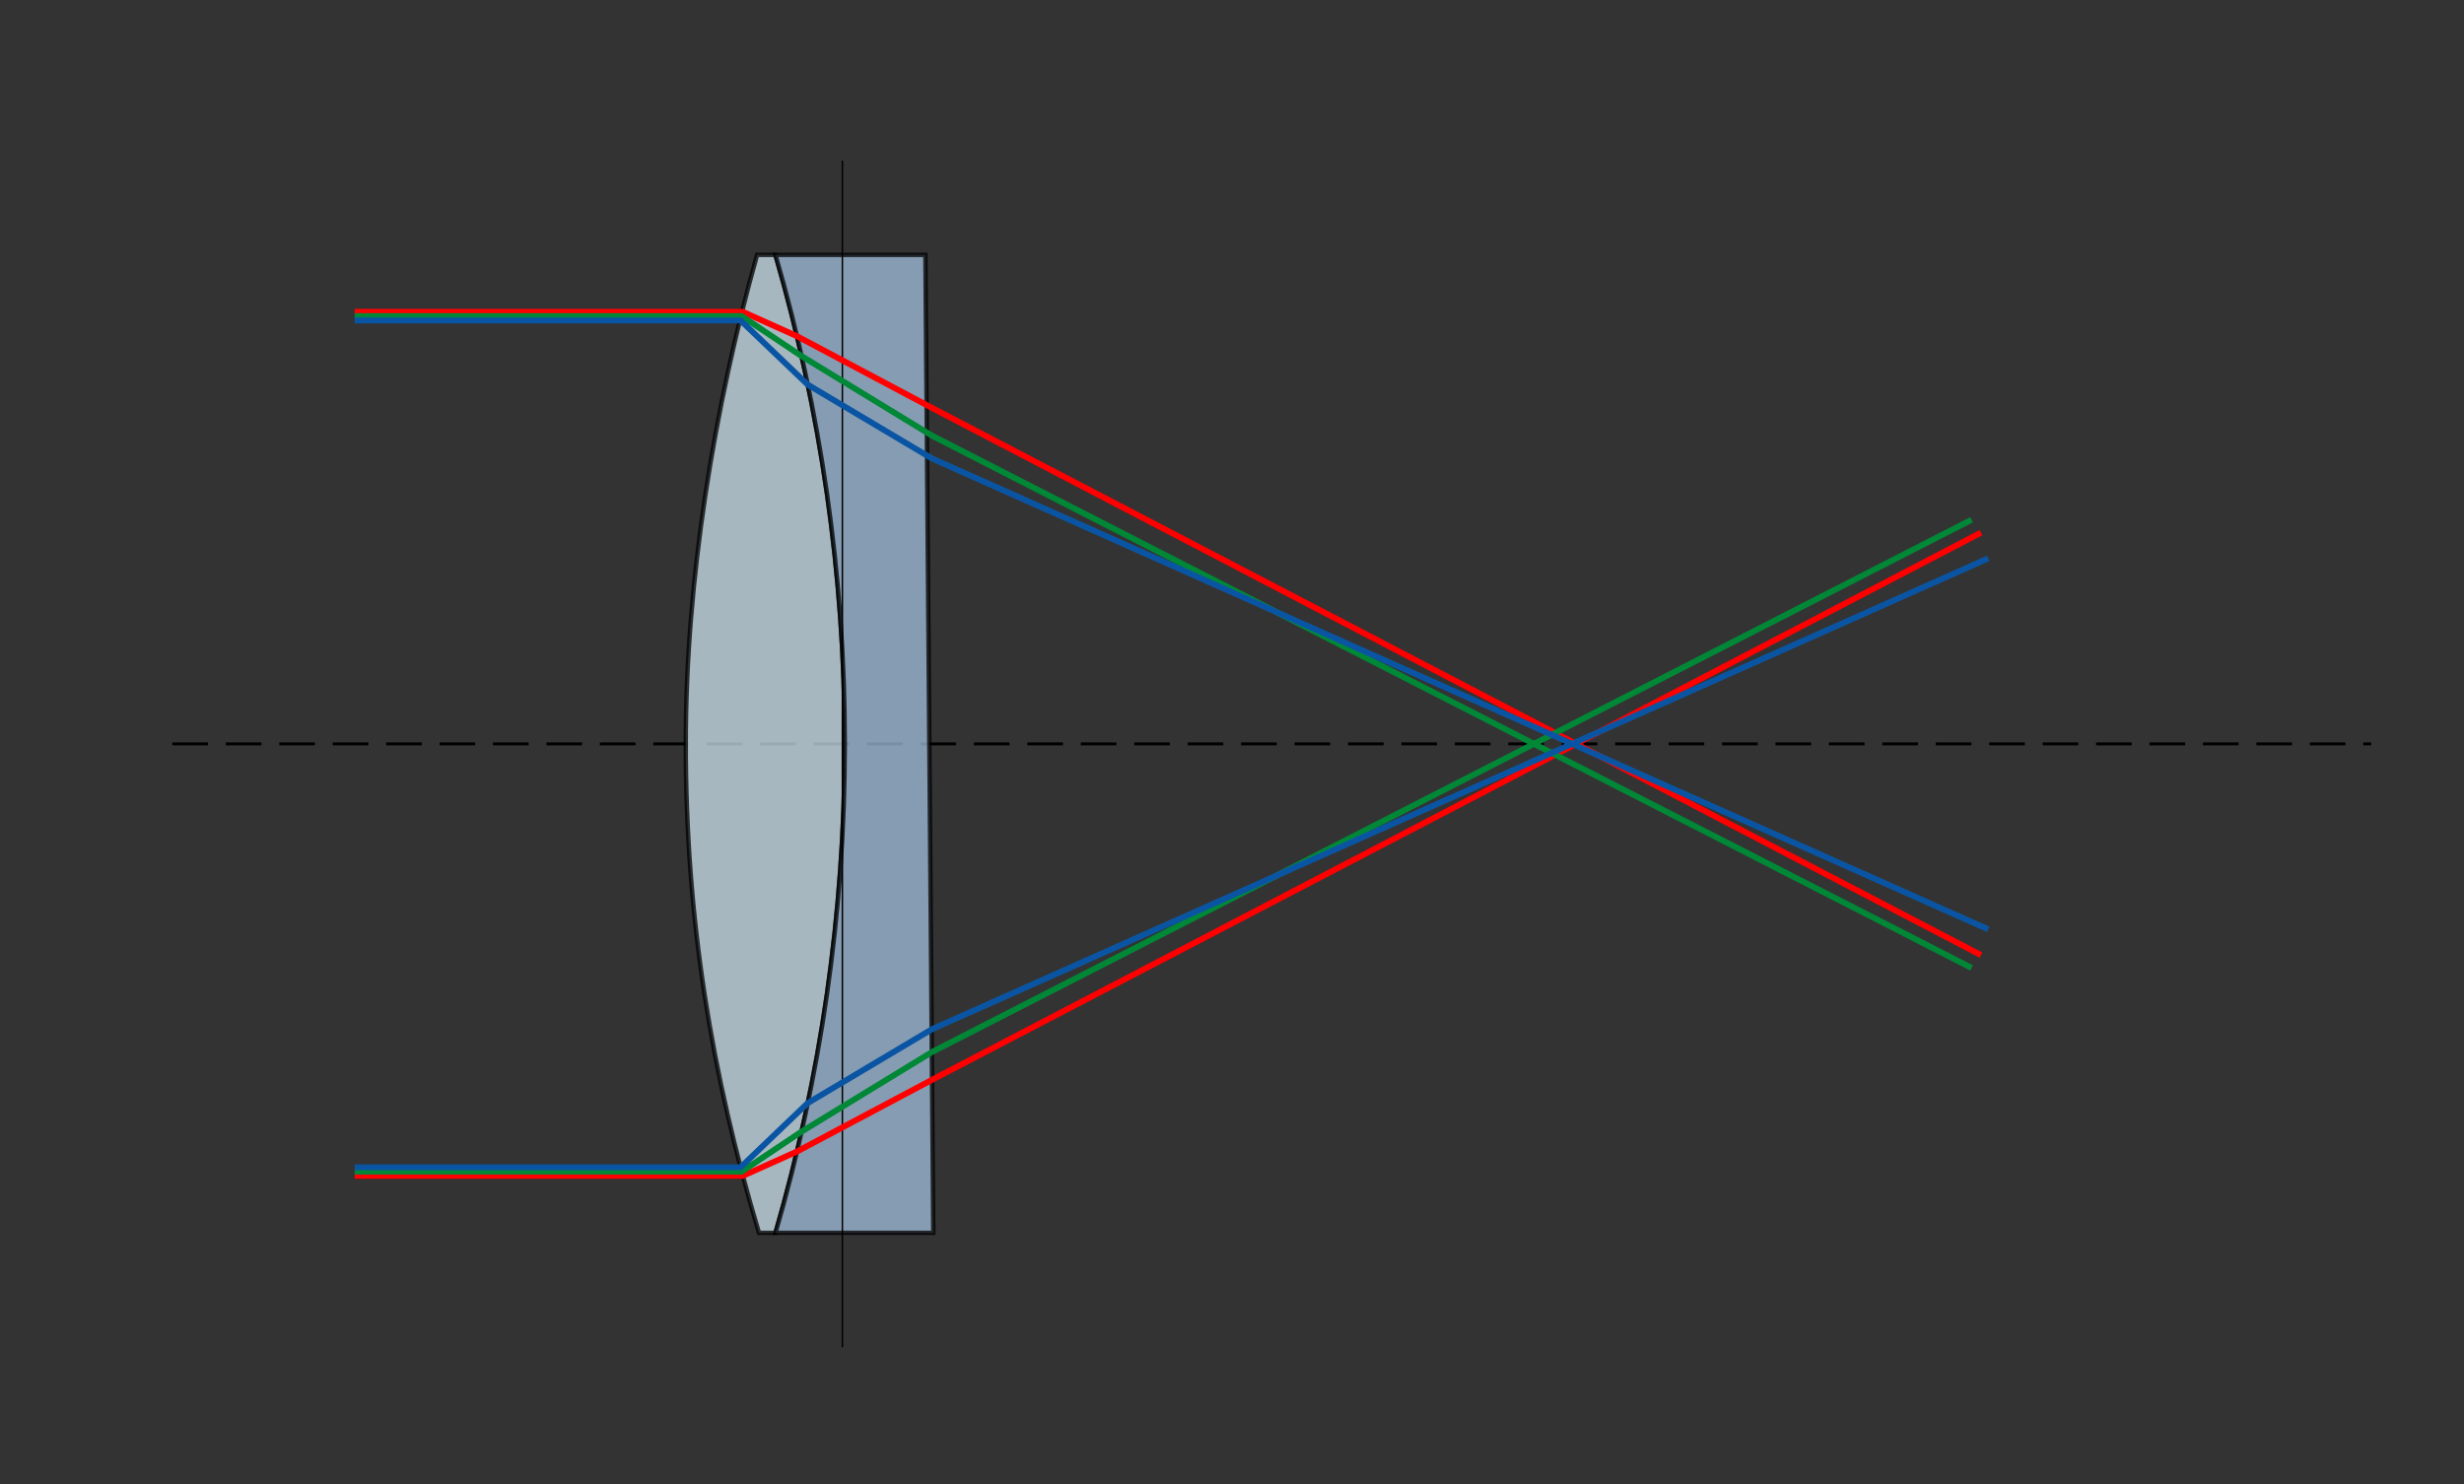
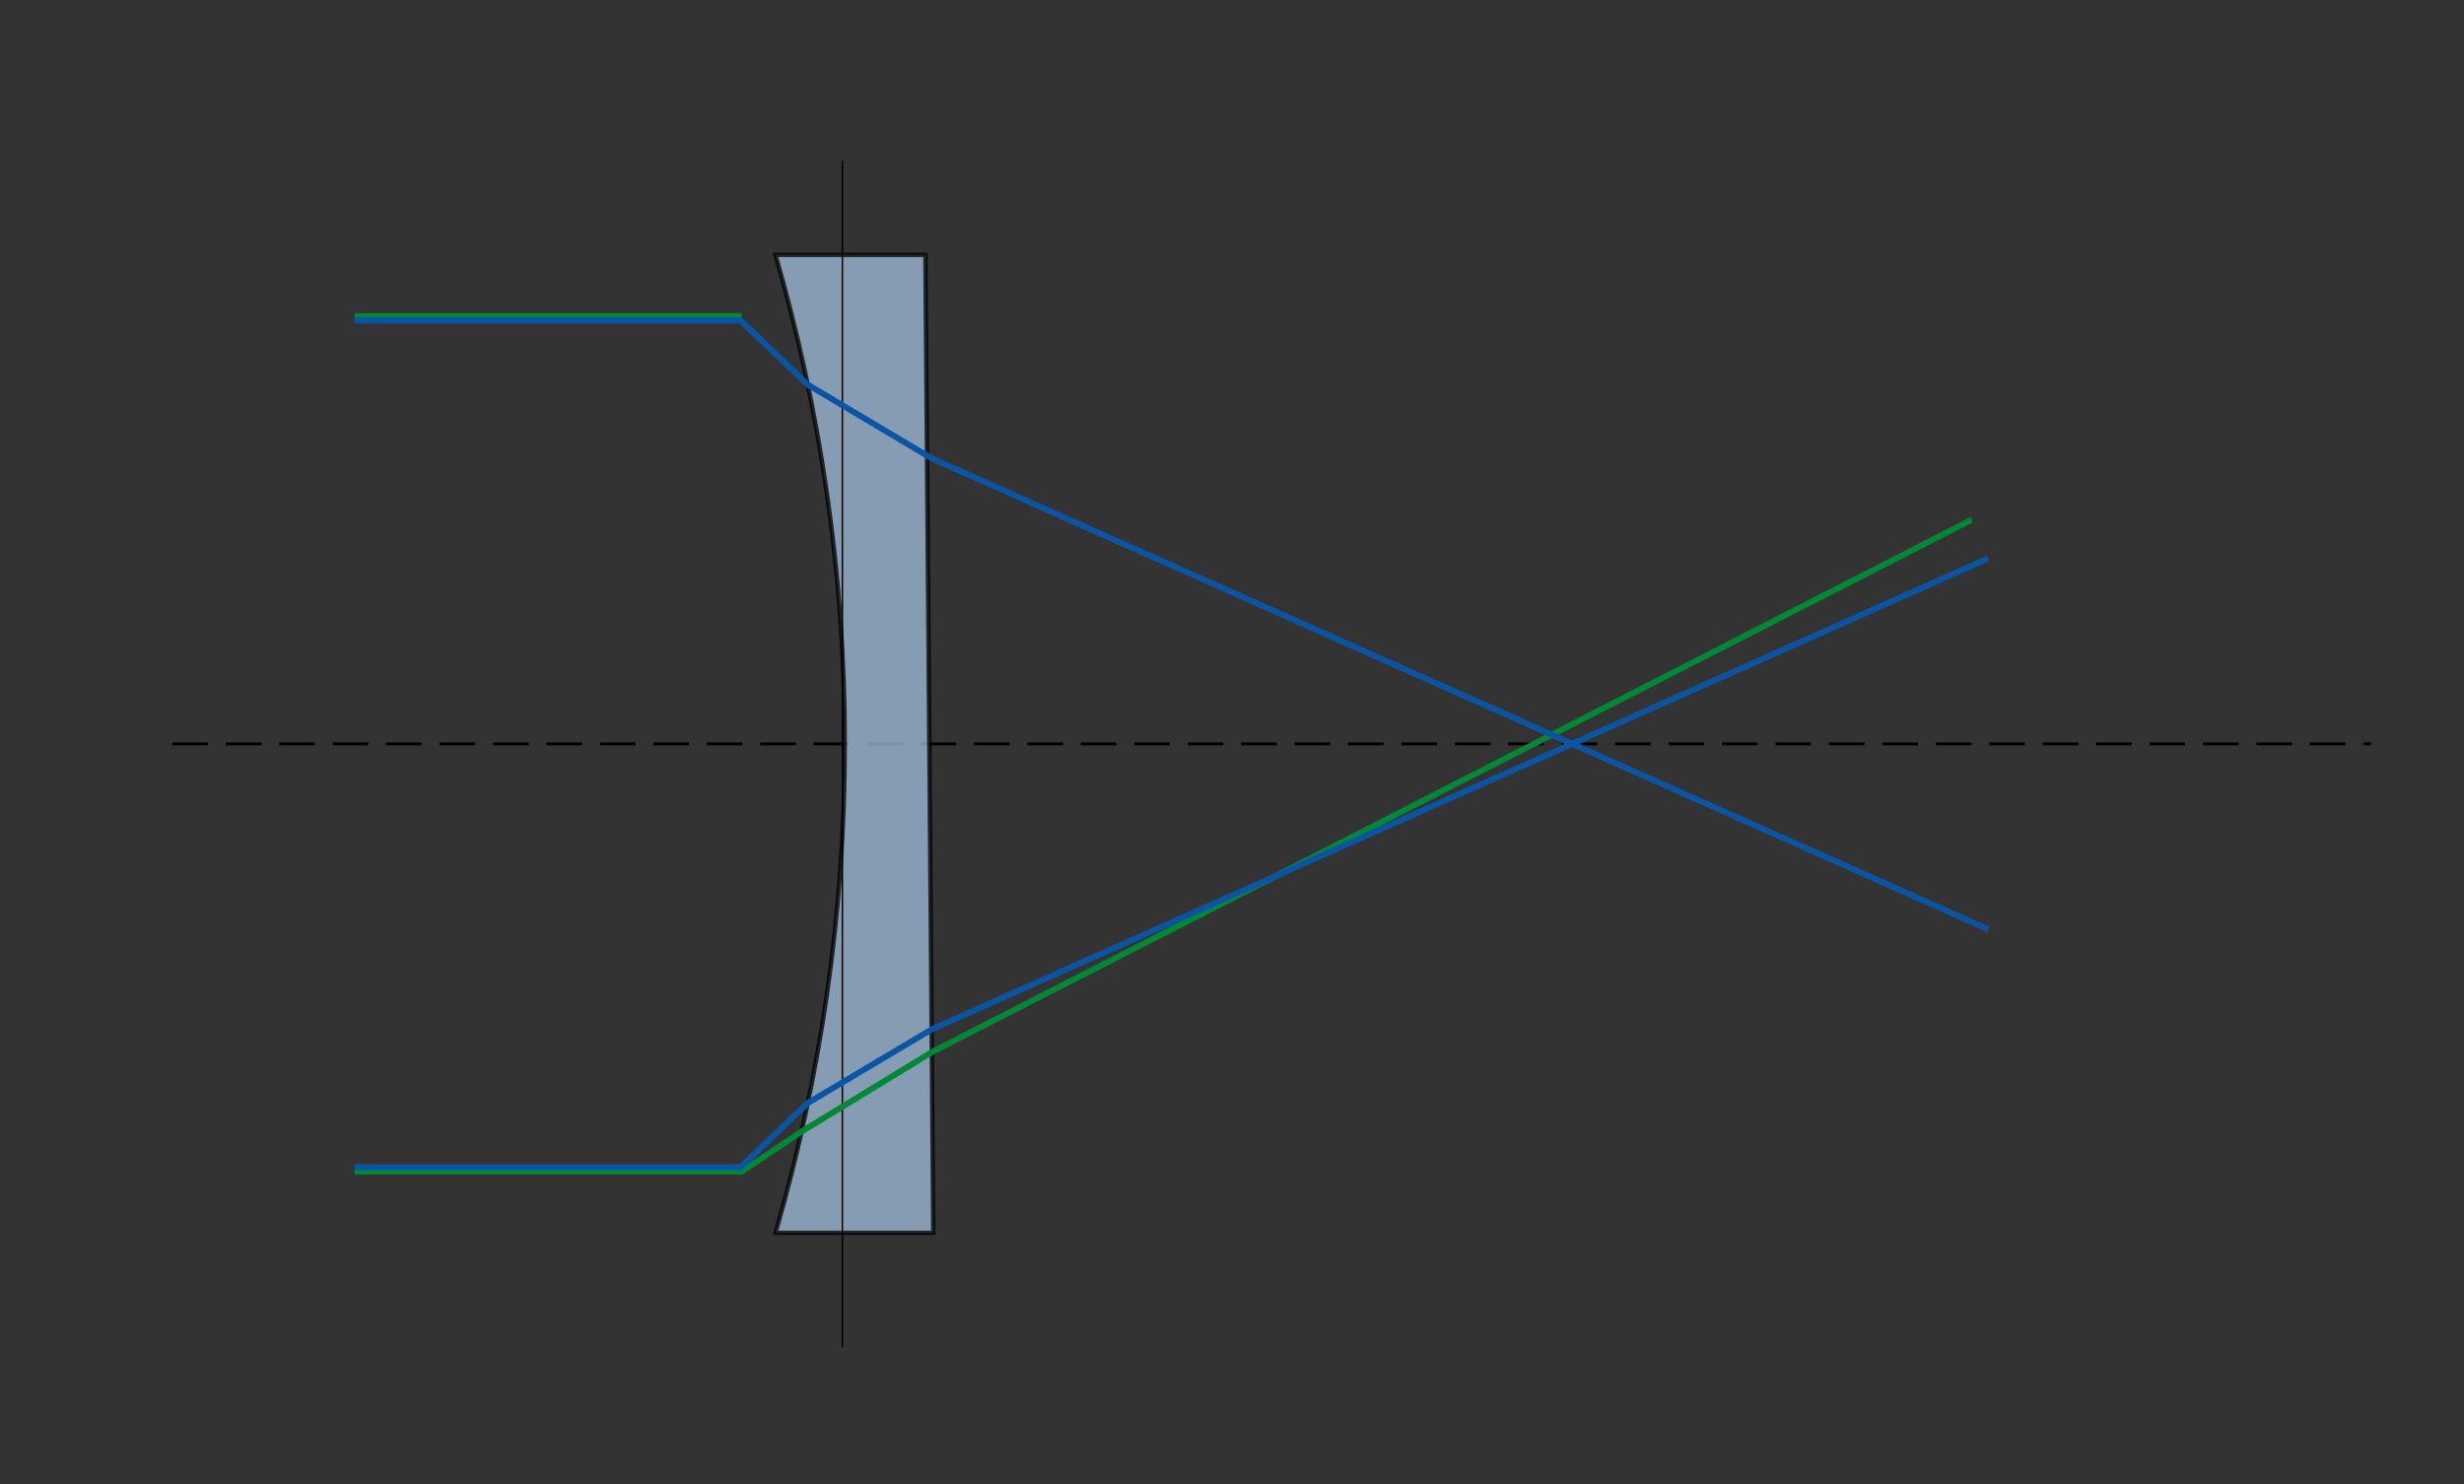
<svg xmlns="http://www.w3.org/2000/svg" width="415" height="250">
  <rect width="100%" height="100%" fill="#333333" stroke="none" />
  <g stroke="#000">
    <path fill="#fff" stroke-dasharray="6,3" stroke-width=".5" d="M29.036 125.31h370.326" />
-     <path fill="#cce2ef" stroke-width=".75" d="M115.498 125.31c0 29.423 4.319 55.556 12.332 82.373h2.781c7.582-26.147 11.666-53.781 11.666-82.373 0-28.593-4.088-56.225-11.674-82.372h-3.087c-7.164 25.474-12.018 54.607-12.018 82.372z" opacity=".75" />
    <path fill="#a1bfdc" stroke-width=".75" d="M157.191 207.682h-26.58c7.582-26.147 11.666-53.781 11.666-82.373 0-28.593-4.088-56.225-11.674-82.372h25.258l1.33 164.745z" opacity=".75" />
    <path fill="#fff" stroke-width=".25" d="M141.879 27.051v199.926" />
  </g>
  <g fill="none">
-     <path stroke="red" d="M59.736 198.083h65.378l9.112-4.095 22.771-12.095 176.654-92.165M59.736 52.537h65.378l9.112 4.095 22.771 12.095 176.654 92.165" />
-     <path stroke="#008837" d="M59.736 197.362h65.187l10.085-6.735 21.962-13.401L332.066 87.56M59.736 53.257h65.187l10.085 6.735 21.962 13.401 175.096 89.667" />
+     <path stroke="#008837" d="M59.736 197.362h65.187l10.085-6.735 21.962-13.401L332.066 87.56M59.736 53.257h65.187" />
    <path stroke="#0a55a3" d="M59.736 196.642h64.998l11.321-10.831 20.887-12.418L334.861 94.06M59.736 53.977h64.998l11.321 10.831 20.887 12.418 177.919 79.333" />
  </g>
</svg>